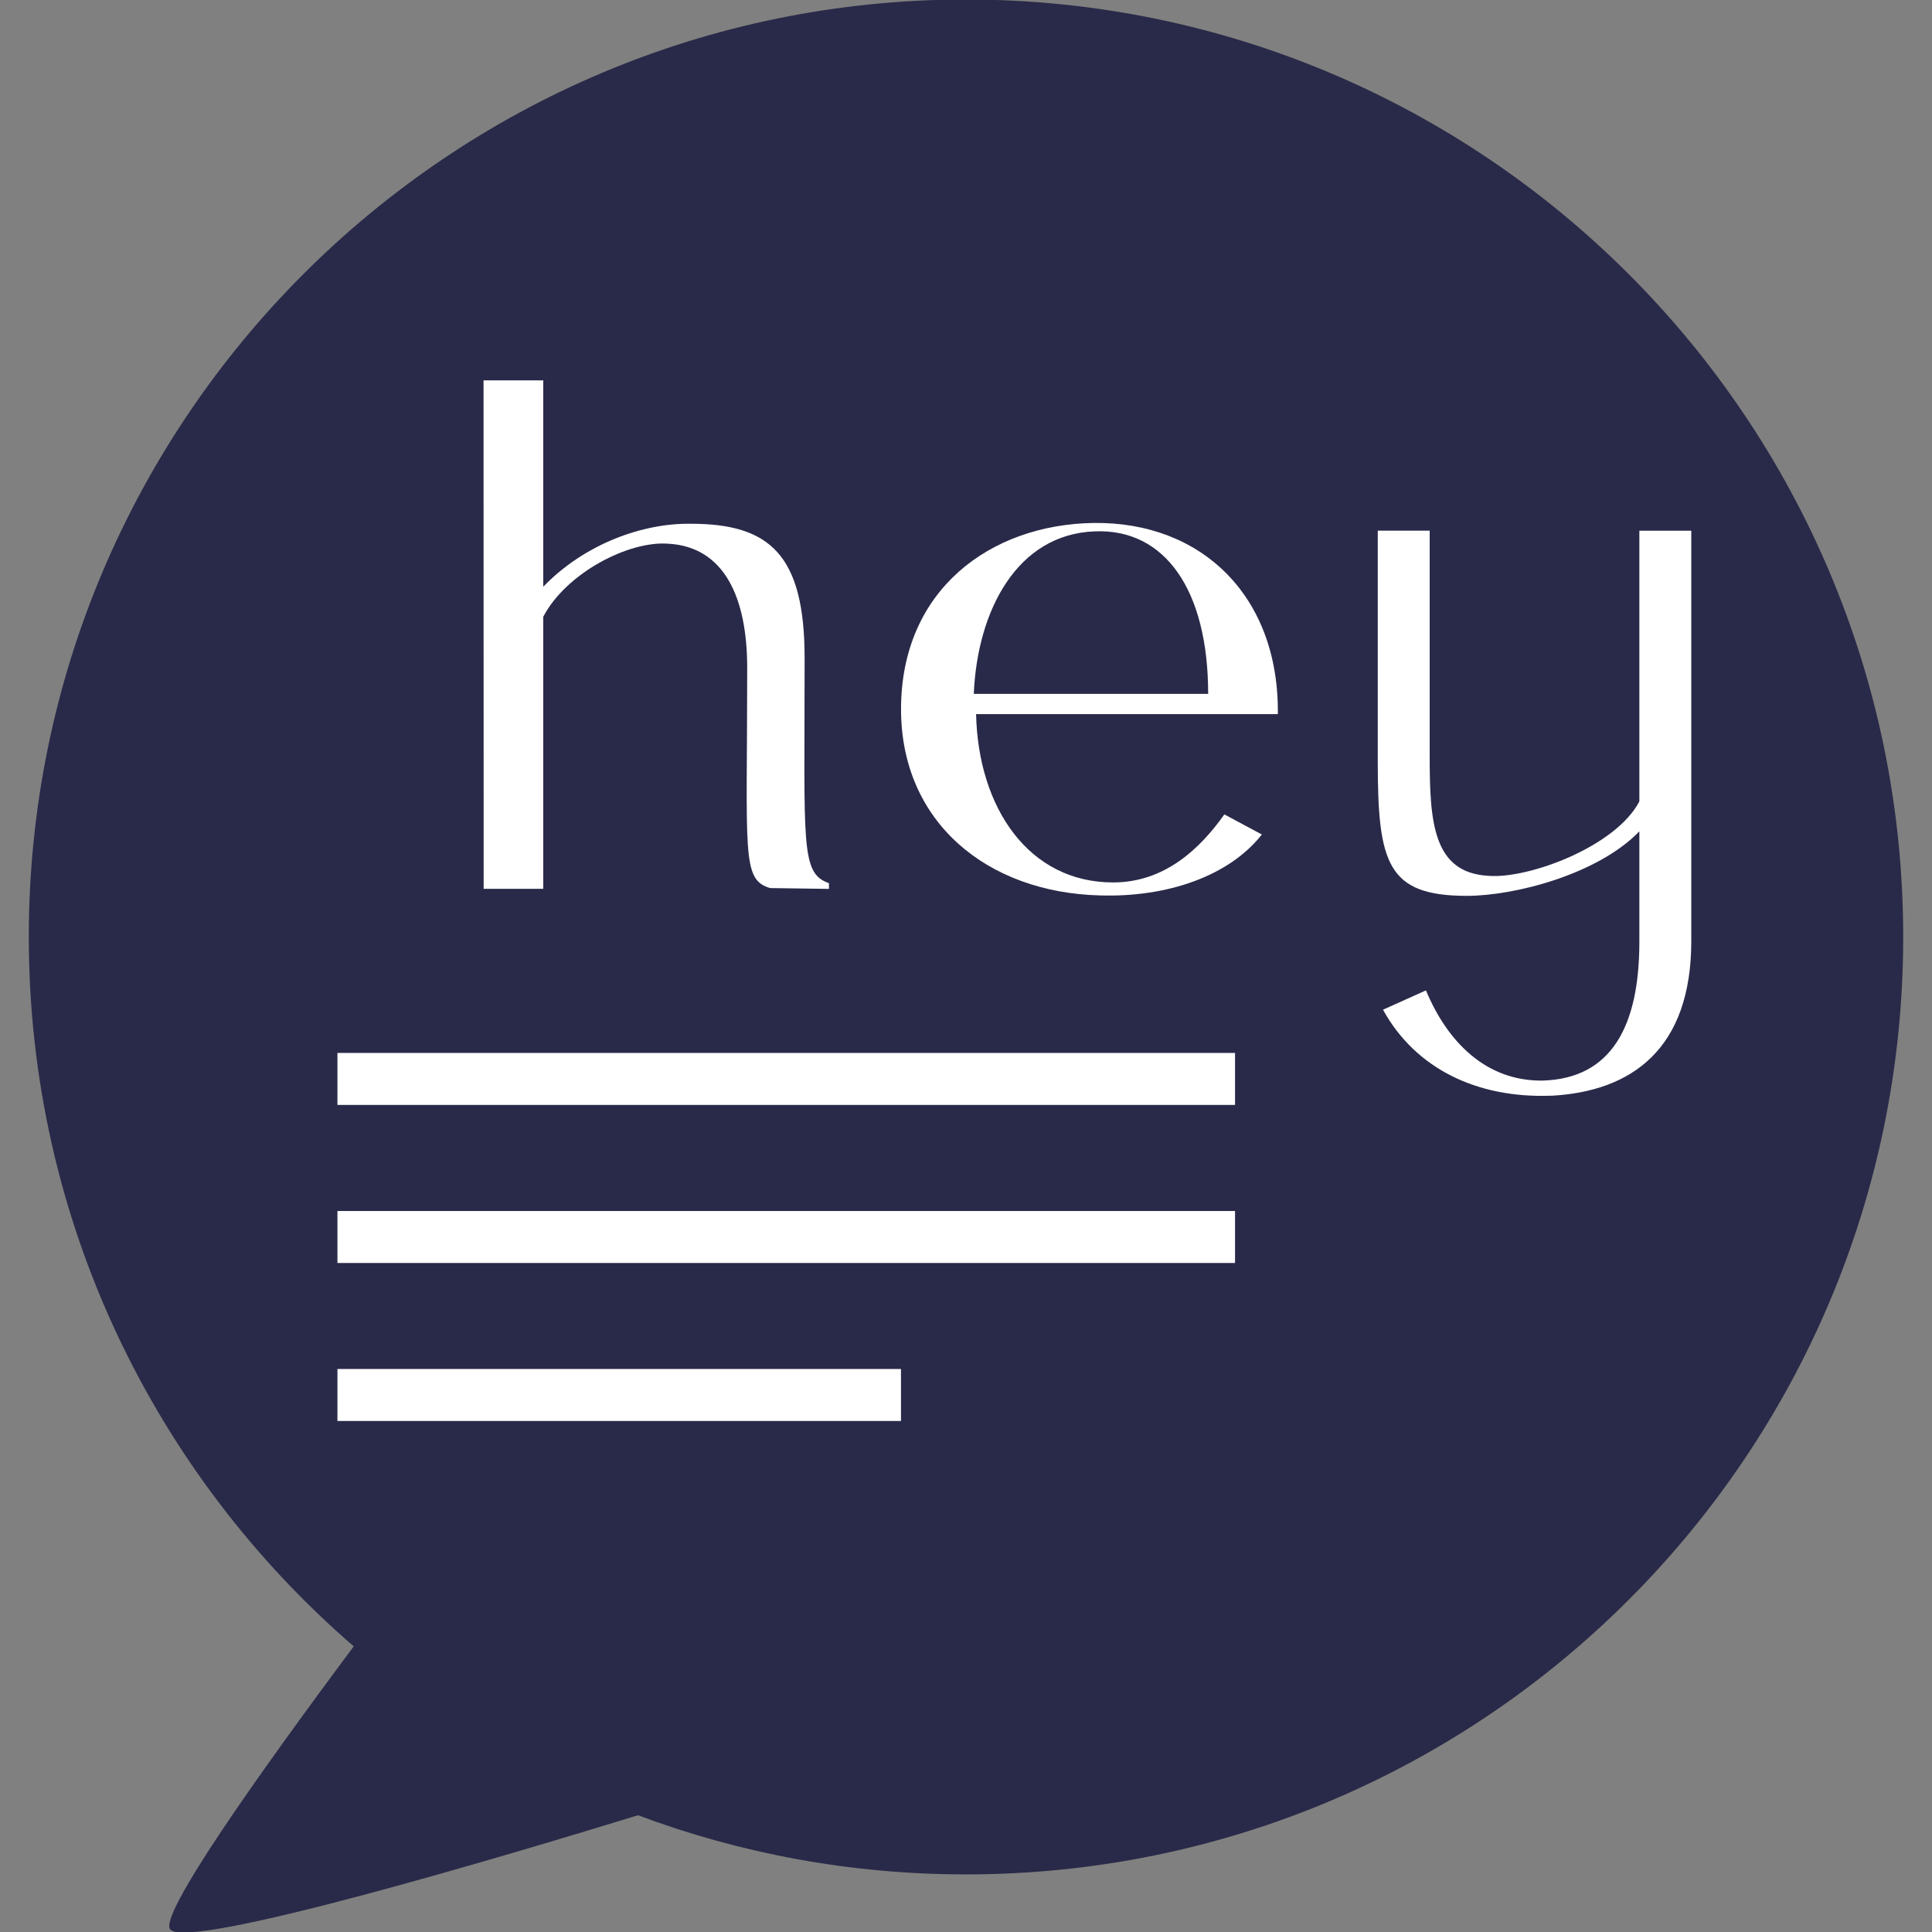
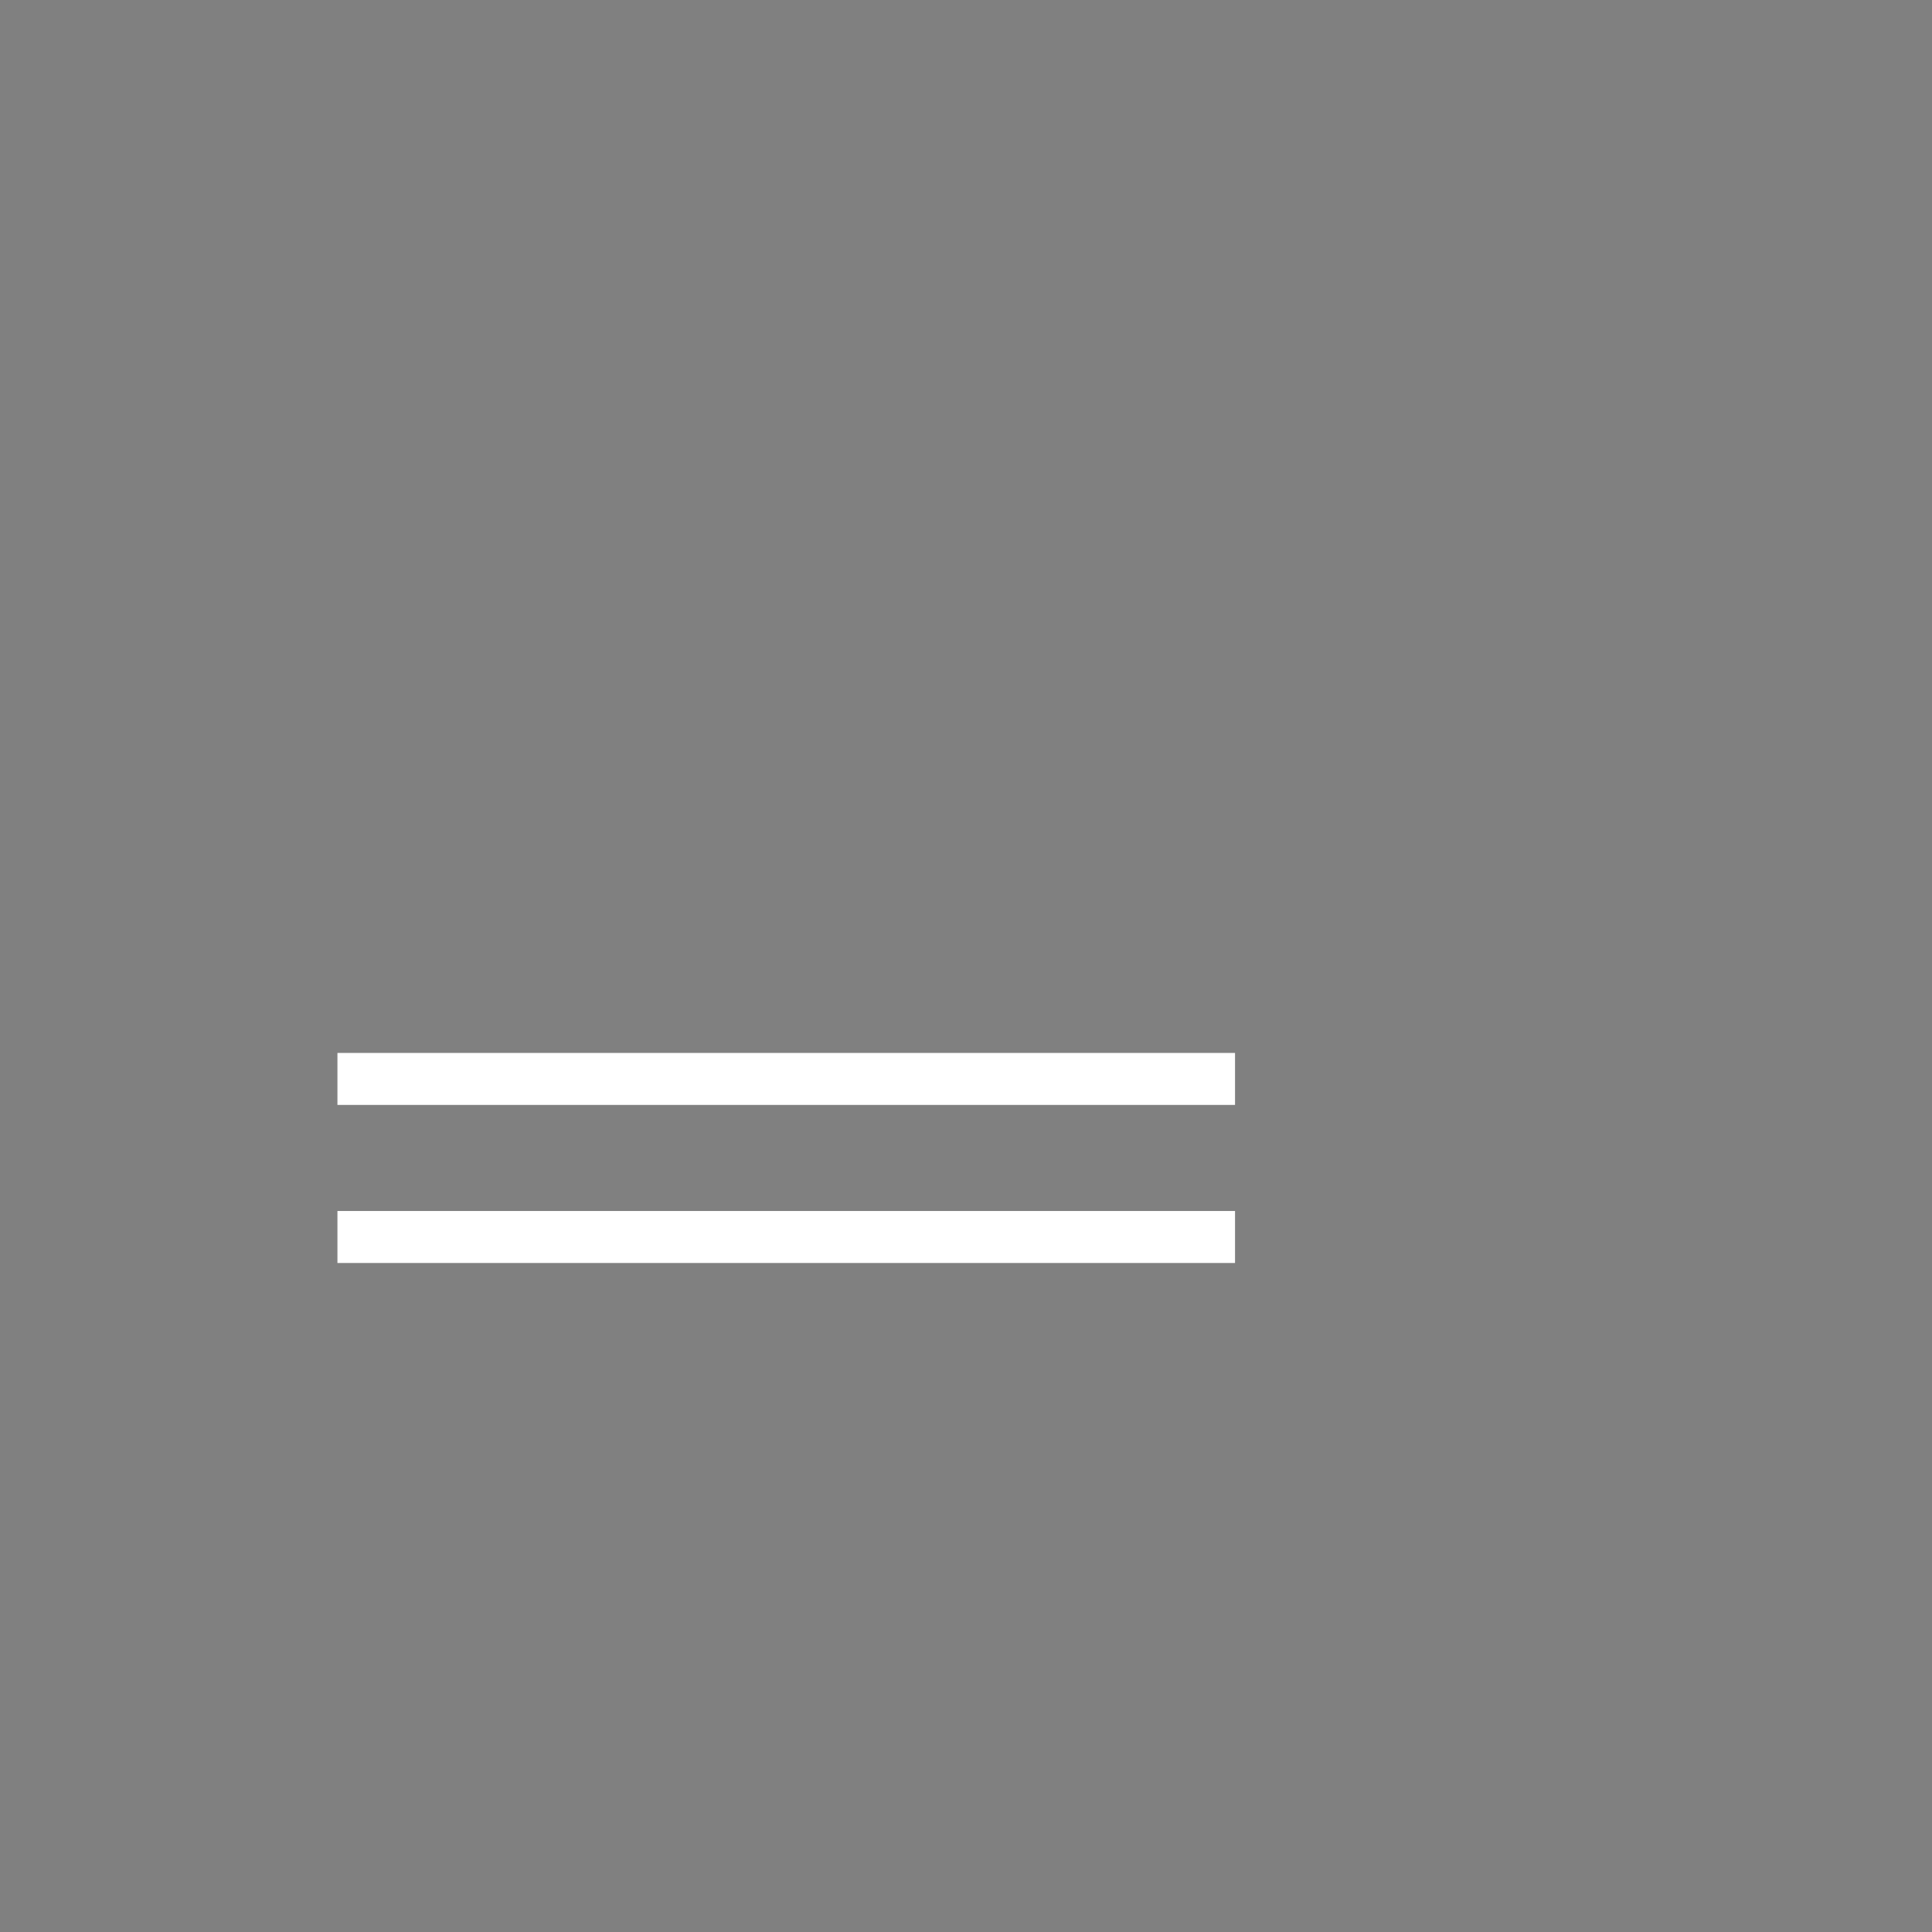
<svg xmlns="http://www.w3.org/2000/svg" id="Layer_1" version="1.1" viewBox="0 0 32 32">
  <rect x="0" y="0" width="32" height="32" fill="#808080" stroke="none" />
  <defs>
    <style>
      .st0, .st1 {
        fill: #fff;
      }

      .st1, .st2 {
        fill-rule: evenodd;
      }

      .st2 {
        fill: #292a49;
      }
    </style>
  </defs>
-   <path class="st2" d="M15.998-.008C7.428-.008.477,6.946.477,15.519c0,4.696,2.088,8.902,5.382,11.75-1.596,2.141-3.234,4.456-3.04,4.688.298.357,5.678-1.254,7.748-1.891,1.691.633,3.52.98,5.431.98,8.576,0,15.525-6.953,15.525-15.527S24.574-.008,15.998-.008Z" />
-   <path class="st1" d="M8.998,6.302v3.416c.688-.712,1.649-1.055,2.444-1.043,1.316,0,1.885.521,1.885,2.229,0,3.096-.072,3.559.403,3.724v.095l-.977-.014c-.475-.142-.377-.574-.377-3.646,0-1.162-.377-2.01-1.314-2.058-.653-.047-1.684.486-2.064,1.21v4.507h-.987s-.002-8.149-.002-8.422h.989v.002Z" />
-   <rect class="st0" x="5.589" y="22.675" width="9.334" height=".861" />
  <rect class="st0" x="5.589" y="20.058" width="14.867" height=".861" />
  <rect class="st0" x="5.589" y="17.44" width="14.867" height=".861" />
-   <path class="st1" d="M18.436,14.616c-1.394,0-2.234-1.233-2.269-2.788h4.998c.023-1.957-1.267-3.19-3.051-3.166-1.705.024-3.19,1.103-3.19,3.084,0,1.875,1.428,3.037,3.293,3.085,1.117.035,2.142-.321,2.683-1.009l-.621-.333c-.402.569-.99,1.127-1.842,1.127h0ZM18.134,8.801c1.162-.048,1.877.973,1.877,2.692h-3.882c.058-1.376.714-2.645,2.004-2.692h0Z" />
-   <path class="st1" d="M25.695,18.148c-1.234.047-2.253-.451-2.788-1.424l.711-.32c.356.854.996,1.506,1.934,1.494,1.14-.035,1.601-.901,1.601-2.301v-1.827c-.688.711-2.062,1.068-2.857,1.068-1.317,0-1.476-.534-1.476-2.23v-3.819h.86v3.713c0,1.103.047,1.958.982,2.005.666.048,2.101-.486,2.491-1.233v-4.484h.86v6.797c0,1.791-.99,2.491-2.318,2.562h0Z" />
</svg>